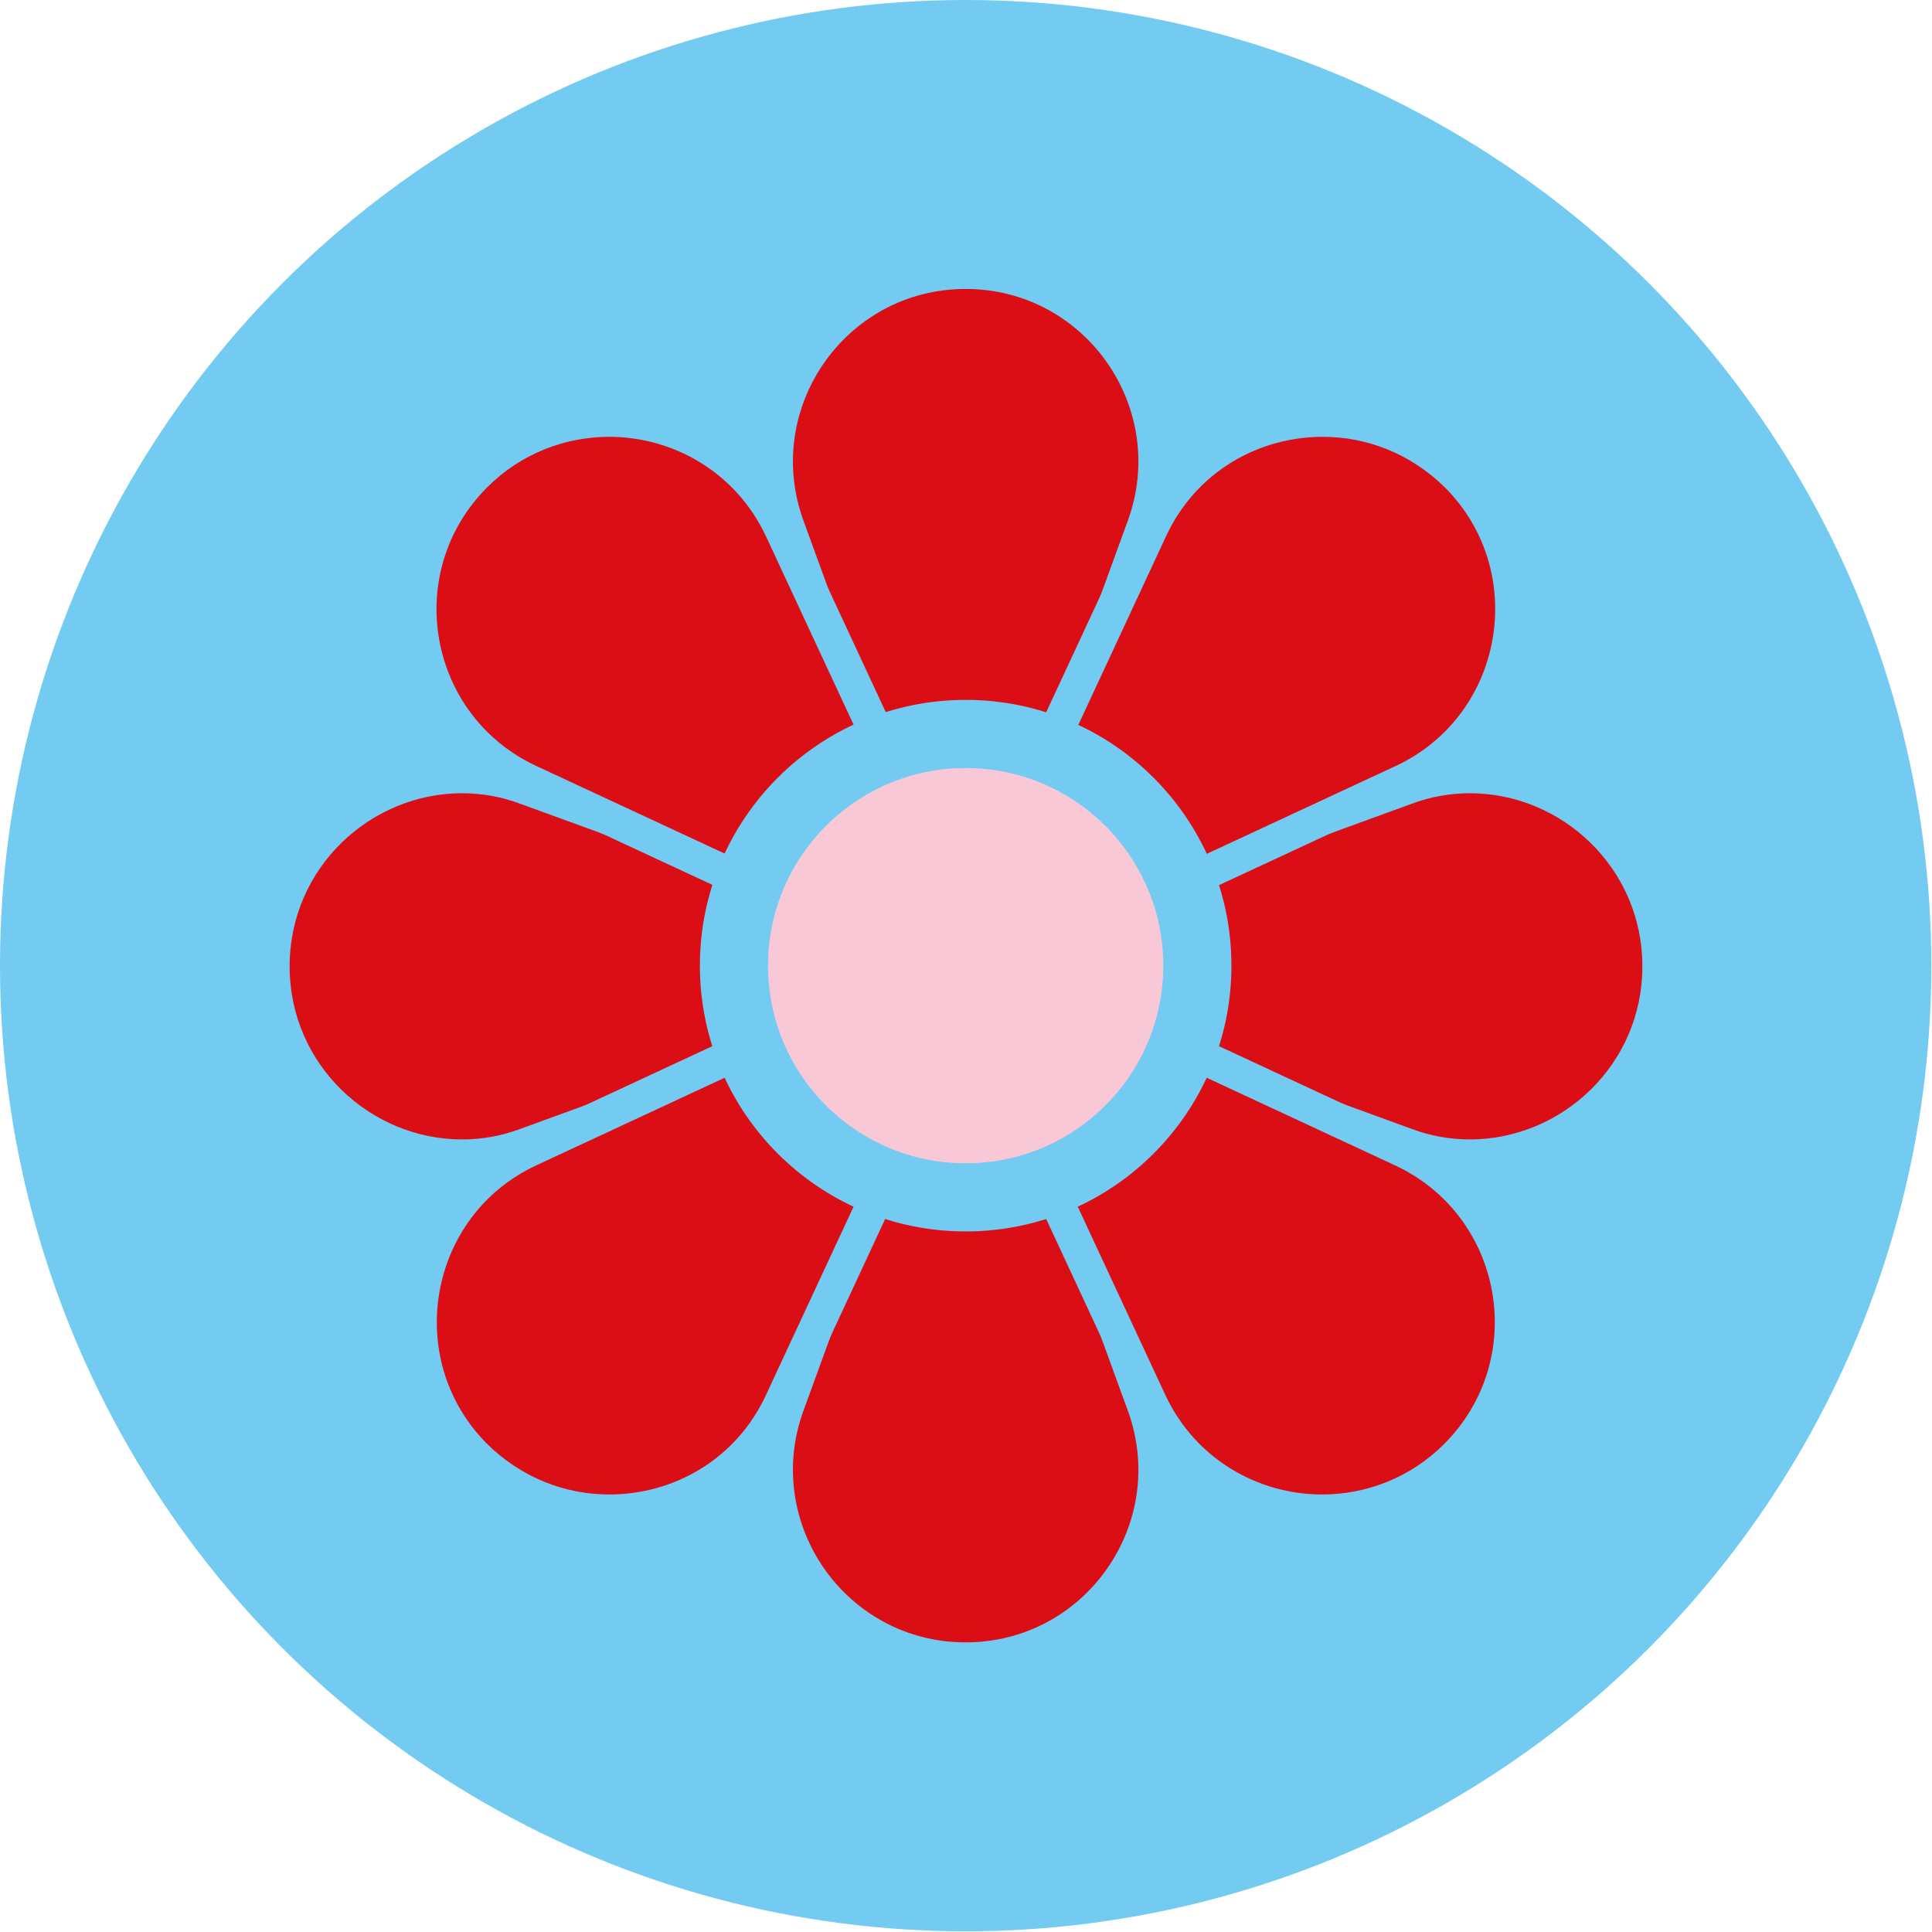
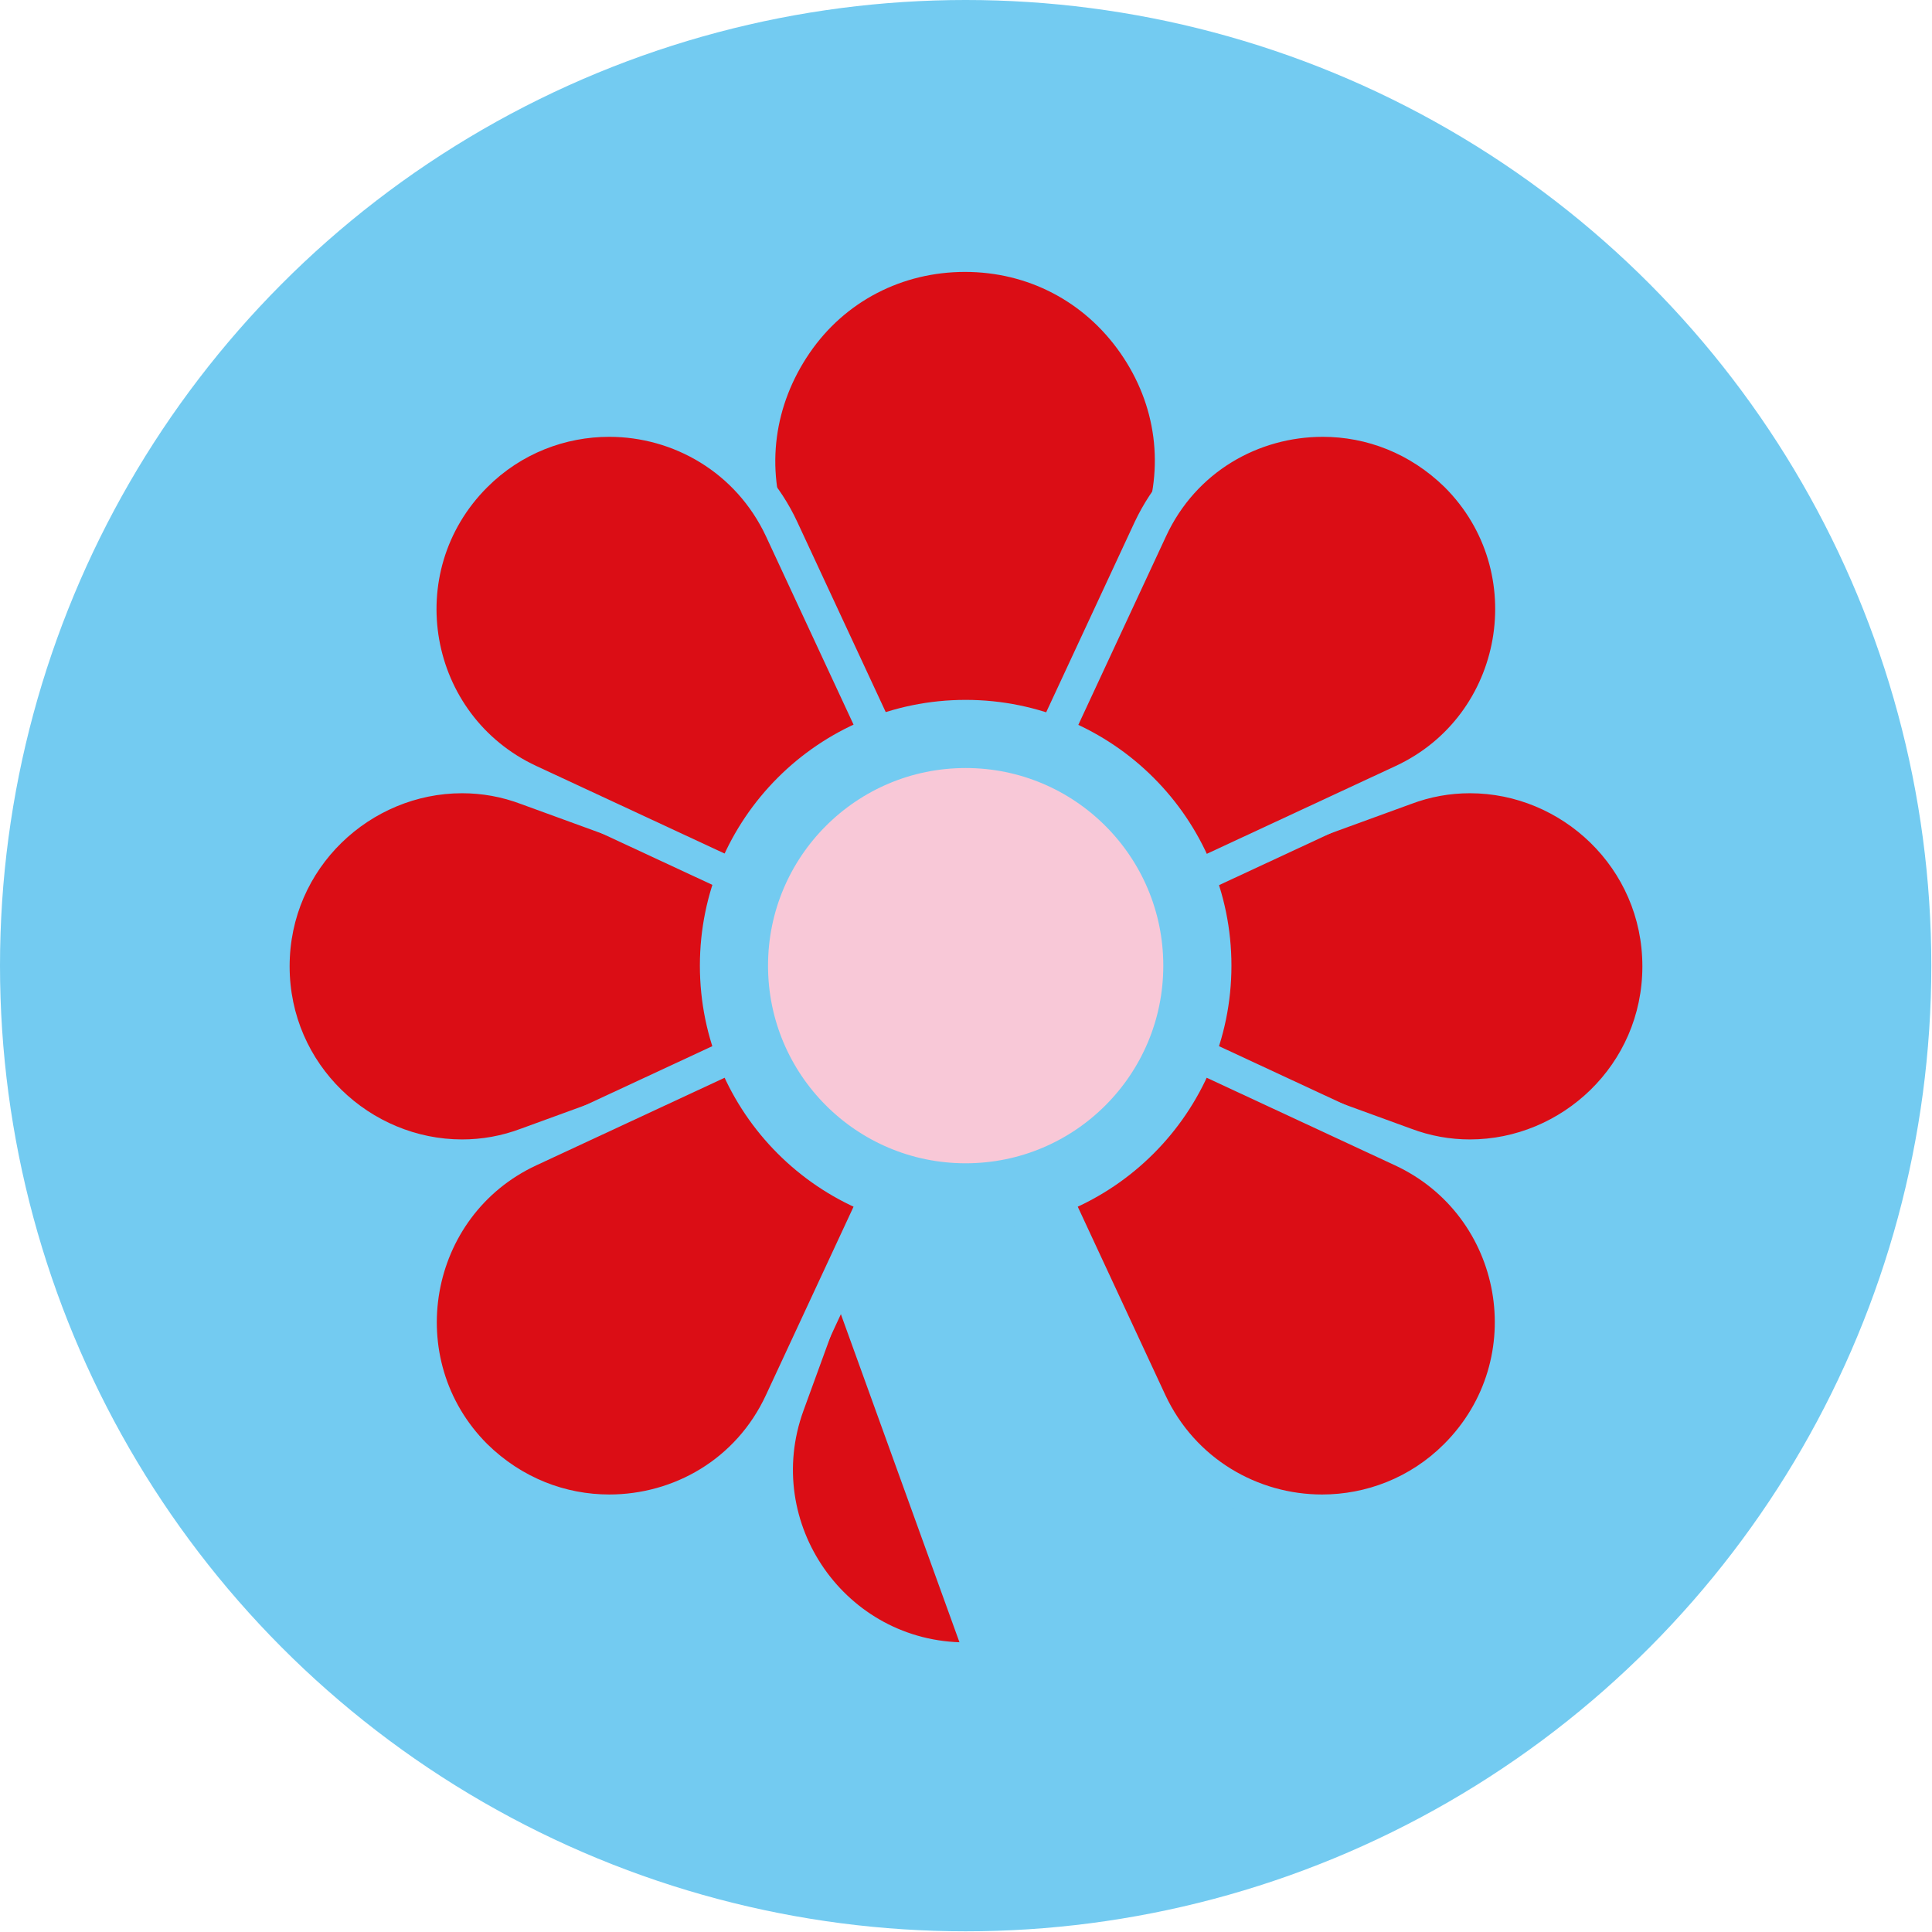
<svg xmlns="http://www.w3.org/2000/svg" id="Ebene_2" viewBox="0 0 28.35 28.35">
  <defs>
    <style>.cls-1{fill:#f8c8d7;stroke:#73cbf1;stroke-miterlimit:10;}.cls-2{fill:#73cbf1;}.cls-2,.cls-3{stroke-width:0px;}.cls-3{fill:#db0d15;}</style>
  </defs>
  <g id="Ebene_1-2">
    <circle class="cls-2" cx="14.17" cy="14.17" r="14.17" />
-     <path class="cls-3" d="m14.17,24.35c-.92,0-1.75-.43-2.28-1.19-.53-.75-.65-1.68-.33-2.55l2.38-6.53c.04-.1.13-.16.24-.16s.2.07.24.16l2.38,6.53c.32.86.19,1.79-.33,2.55-.53.75-1.36,1.19-2.28,1.19Z" />
+     <path class="cls-3" d="m14.17,24.35c-.92,0-1.75-.43-2.28-1.19-.53-.75-.65-1.68-.33-2.55l2.38-6.53c.04-.1.13-.16.24-.16s.2.07.24.16c.32.86.19,1.79-.33,2.55-.53.75-1.36,1.19-2.28,1.19Z" />
    <path class="cls-2" d="m14.17,14.17l2.38,6.53c.6,1.65-.62,3.4-2.38,3.4s-2.98-1.75-2.38-3.4l2.38-6.53m0-.5c-.21,0-.4.13-.47.33l-2.38,6.53c-.34.93-.2,1.97.36,2.78.57.81,1.5,1.29,2.49,1.29s1.92-.48,2.49-1.29c.57-.81.7-1.85.36-2.78l-2.38-6.53c-.07-.2-.26-.33-.47-.33h0Z" />
    <path class="cls-3" d="m14.17,14.42c-.11,0-.2-.07-.24-.16l-2.38-6.53c-.32-.87-.19-1.79.33-2.55s1.36-1.19,2.28-1.19,1.75.43,2.28,1.19.65,1.68.33,2.55l-2.38,6.53c-.04.1-.13.16-.24.16Z" />
-     <path class="cls-2" d="m14.17,4.24c1.76,0,2.98,1.75,2.38,3.4l-2.38,6.53-2.38-6.53c-.6-1.65.62-3.4,2.38-3.4m0-.5c-.99,0-1.92.48-2.49,1.29-.57.81-.7,1.85-.36,2.78l2.38,6.53c.07.2.26.33.47.33s.4-.13.47-.33l2.38-6.53c.34-.93.2-1.97-.36-2.78-.57-.81-1.5-1.29-2.48-1.29h0Z" />
    <path class="cls-3" d="m6.78,16.96c-1.53,0-2.78-1.25-2.78-2.79s1.25-2.79,2.78-2.79c.32,0,.65.06.96.17l6.53,2.38c.1.04.16.13.16.23s-.07.2-.16.23l-6.53,2.38c-.31.11-.63.17-.96.17h0Z" />
    <path class="cls-2" d="m6.78,11.64c.29,0,.58.05.87.16l6.53,2.38-6.53,2.38c-.29.11-.58.16-.87.16-1.34,0-2.53-1.09-2.53-2.54s1.19-2.54,2.53-2.54m0-.5c-1.67,0-3.03,1.36-3.03,3.04s1.36,3.04,3.03,3.04c.35,0,.7-.06,1.04-.19l6.53-2.38c.2-.07.33-.26.33-.47s-.13-.4-.33-.47l-6.53-2.38c-.34-.12-.69-.19-1.04-.19h0Z" />
    <path class="cls-3" d="m21.57,16.96c-.32,0-.65-.06-.96-.17l-6.53-2.38c-.1-.04-.16-.13-.16-.23s.07-.2.16-.23l6.53-2.38c.31-.11.63-.17.96-.17,1.53,0,2.78,1.25,2.78,2.79,0,.76-.3,1.46-.84,1.99-.52.5-1.23.79-1.94.79h0Z" />
    <path class="cls-2" d="m21.57,11.64c1.34,0,2.53,1.09,2.53,2.54s-1.19,2.54-2.53,2.54c-.29,0-.58-.05-.87-.16l-6.53-2.38,6.53-2.38c.29-.11.58-.16.87-.16m0-.5c-.35,0-.7.06-1.04.19l-6.53,2.38c-.2.07-.33.26-.33.47s.13.4.33.47l6.53,2.38c.34.12.69.19,1.04.19,1.67,0,3.03-1.36,3.03-3.04s-1.36-3.04-3.03-3.04h0Z" />
    <path class="cls-3" d="m8.94,22.19c-.74,0-1.44-.29-1.96-.82-.65-.65-.93-1.55-.77-2.45.16-.91.73-1.65,1.57-2.04l6.3-2.93s.07-.02.11-.02c.06,0,.13.03.18.07.07.07.09.19.05.28l-2.93,6.3c-.46.99-1.43,1.61-2.53,1.61h0Z" />
    <path class="cls-2" d="m14.17,14.17l-2.93,6.3c-.44.95-1.36,1.46-2.3,1.46-.64,0-1.28-.24-1.79-.74-1.24-1.24-.87-3.35.72-4.09l6.3-2.93m0-.5c-.07,0-.14.02-.21.05l-6.3,2.93c-.9.42-1.53,1.25-1.71,2.22-.17.97.14,1.97.84,2.67.57.57,1.33.89,2.14.89,1.2,0,2.25-.67,2.76-1.75l2.93-6.3c.09-.19.05-.42-.1-.56-.1-.1-.22-.15-.35-.15h0Z" />
    <path class="cls-3" d="m14.17,14.42c-.06,0-.13-.03-.18-.07-.07-.07-.09-.19-.05-.28l2.93-6.3c.46-.99,1.43-1.61,2.53-1.61.74,0,1.44.29,1.96.82.65.65.93,1.55.77,2.45-.16.91-.73,1.65-1.57,2.04l-6.3,2.93s-.07.02-.11.02Z" />
    <path class="cls-2" d="m19.41,6.41c.64,0,1.28.24,1.79.74,1.24,1.24.87,3.35-.72,4.09l-6.3,2.93,2.93-6.3c.44-.95,1.36-1.46,2.3-1.46m0-.5c-1.2,0-2.25.67-2.76,1.75l-2.93,6.3c-.09.19-.05.42.1.56.1.1.22.15.35.15.07,0,.14-.02.21-.05l6.3-2.93c.9-.42,1.53-1.25,1.71-2.22.17-.97-.14-1.97-.84-2.67-.57-.57-1.33-.89-2.14-.89h0Z" />
    <path class="cls-3" d="m14.17,14.42s-.07,0-.11-.02l-6.3-2.93c-.83-.39-1.41-1.13-1.57-2.04-.16-.91.12-1.8.77-2.45.53-.53,1.22-.82,1.96-.82,1.1,0,2.07.62,2.53,1.61l2.93,6.3c.04.1.02.21-.05.28-.05.05-.11.07-.18.07Z" />
    <path class="cls-2" d="m8.94,6.41c.94,0,1.86.52,2.3,1.46l2.93,6.3-6.3-2.93c-1.59-.74-1.97-2.84-.72-4.09.5-.5,1.15-.74,1.79-.74m0-.5c-.81,0-1.57.32-2.14.89-.7.7-1.01,1.7-.84,2.67.17.97.81,1.8,1.71,2.22l6.3,2.93c.07.03.14.05.21.05.13,0,.26-.05.35-.15.15-.15.19-.37.1-.56l-2.93-6.3c-.5-1.08-1.56-1.75-2.76-1.75h0Z" />
    <path class="cls-3" d="m19.41,22.19c-1.1,0-2.07-.62-2.53-1.61l-2.93-6.3c-.04-.1-.02-.21.05-.28.05-.05.11-.07.18-.07.04,0,.07,0,.11.02l6.3,2.93c.83.39,1.41,1.13,1.57,2.04.16.91-.12,1.8-.77,2.45-.53.53-1.22.82-1.96.82h0Z" />
    <path class="cls-2" d="m14.17,14.17l6.3,2.93c1.59.74,1.97,2.84.72,4.09-.5.5-1.15.74-1.79.74-.94,0-1.86-.52-2.3-1.46l-2.93-6.3m0-.5c-.13,0-.26.05-.35.15-.15.15-.19.37-.1.56l2.93,6.3c.5,1.08,1.56,1.75,2.76,1.75.81,0,1.57-.32,2.14-.89.7-.7,1.01-1.7.84-2.67-.17-.97-.81-1.8-1.71-2.22l-6.3-2.93c-.07-.03-.14-.05-.21-.05h0Z" />
    <circle class="cls-1" cx="14.17" cy="14.17" r="3.4" />
  </g>
</svg>